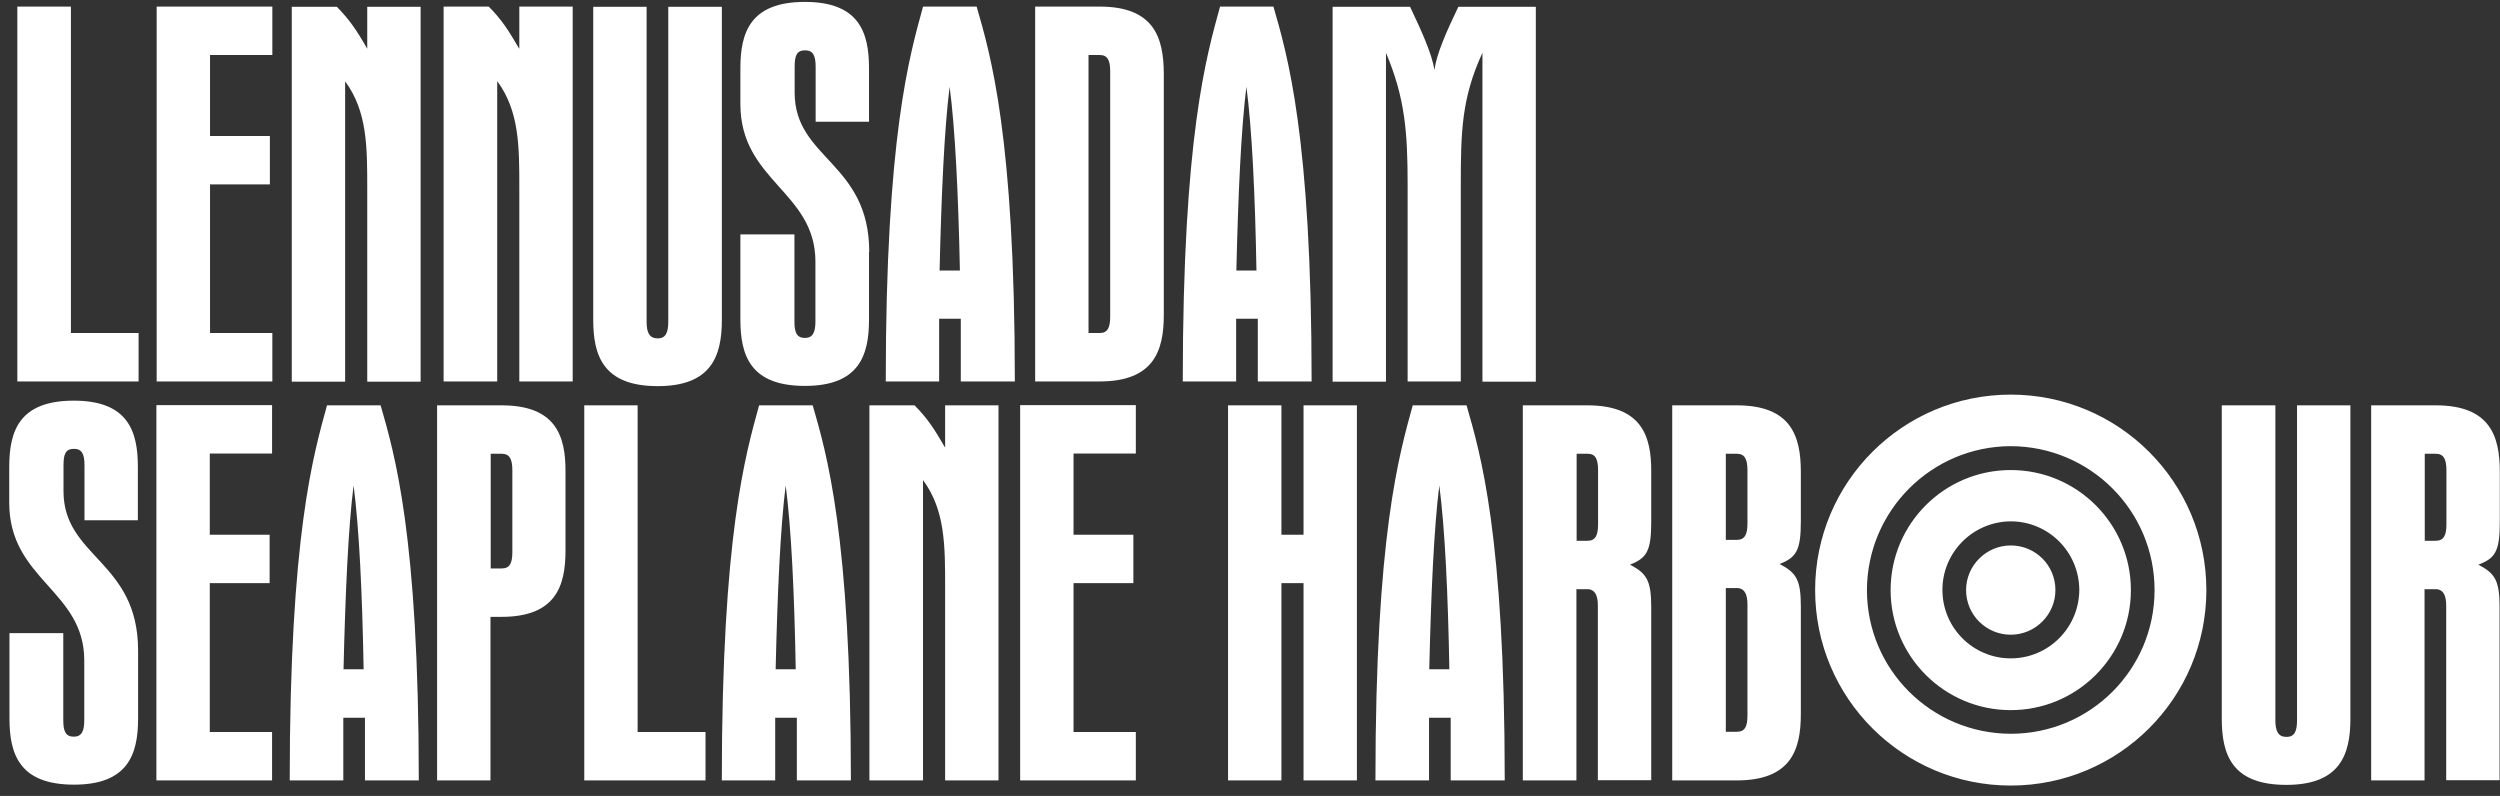
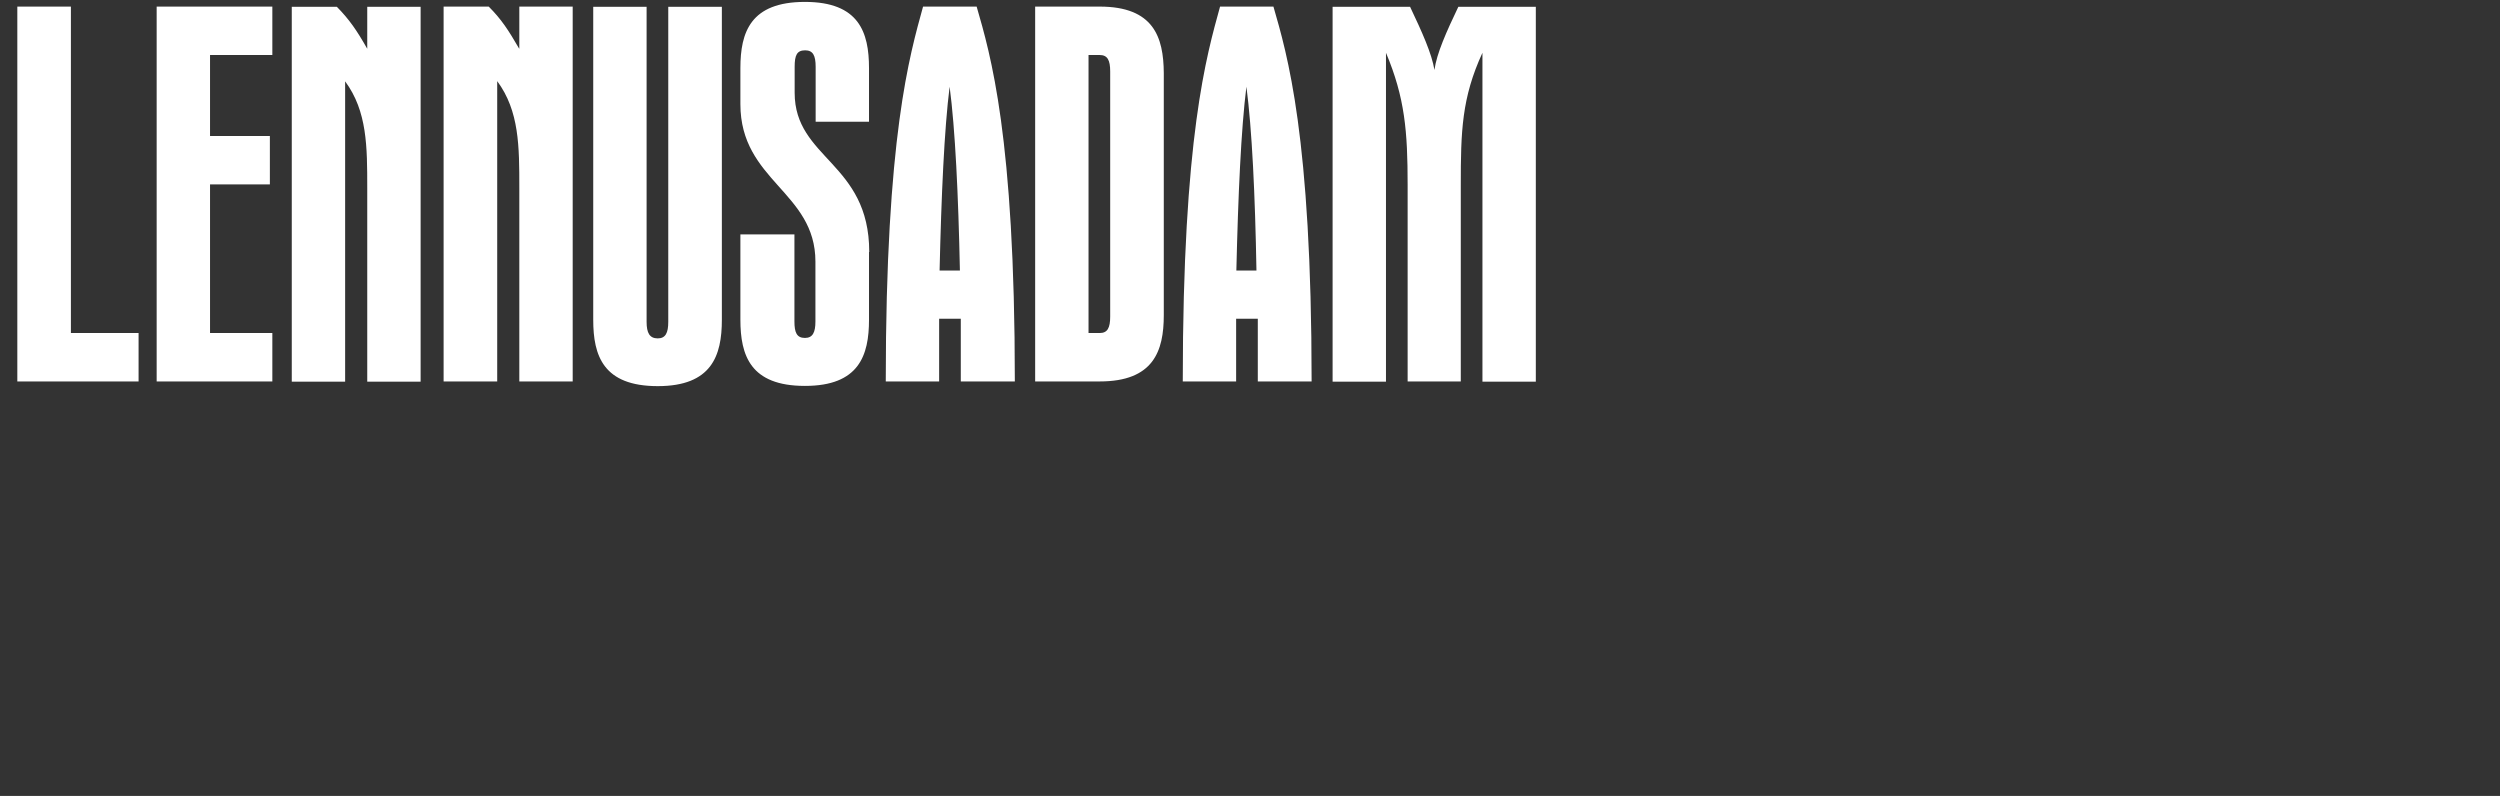
<svg xmlns="http://www.w3.org/2000/svg" width="223" height="71" viewBox="0 0 223 71" fill="none">
  <rect x="0" y="0" width="223" height="71" fill="#333333" stroke="none" />
  <path d="M46.303 4.33C45.347 2.678 44.71 1.702 43.594 0.588H39.57V34.025H44.351V7.236C46.323 9.903 46.323 13.067 46.323 16.769V34.025H51.084V0.588H46.323V4.33H46.303ZM83.811 24.133C83.97 17.406 84.229 11.515 84.707 7.733C85.205 11.515 85.484 17.386 85.624 24.133H83.811ZM82.337 0.588C81.142 4.947 79.01 12.132 79.01 34.025H83.771V28.432H85.703V34.025H90.523C90.523 12.132 88.352 4.867 87.117 0.588H82.337ZM125.561 34.025H130.302V16.491C130.302 11.734 130.382 8.728 132.234 4.708V34.045H136.995V0.608H130.083C129.027 2.817 128.151 4.768 127.952 6.24C127.713 4.768 126.836 2.837 125.78 0.608H118.868V34.045H123.629V4.708C125.322 8.728 125.561 11.734 125.561 16.491V34.025ZM110.283 24.133C110.443 17.406 110.702 11.515 111.18 7.733C111.678 11.515 111.956 17.386 112.076 24.133H110.283ZM112.176 34.025H116.996C116.996 12.132 114.825 4.867 113.59 0.588H108.829C107.634 4.947 105.503 12.132 105.503 34.025H110.263V28.432H112.196V34.025H112.176ZM77.536 22.481C77.536 14.48 70.883 14.182 70.883 8.271V5.962C70.883 4.927 71.082 4.489 71.82 4.489C72.517 4.489 72.756 4.947 72.756 5.962V10.858H77.516V6.081C77.516 2.877 76.62 0.17 71.8 0.17C66.939 0.17 66.043 2.877 66.043 6.081V9.286C66.043 16.152 72.736 17.088 72.736 23.337V28.671C72.736 29.646 72.497 30.144 71.8 30.144C71.063 30.144 70.863 29.646 70.863 28.671V20.909H66.043V28.512C66.043 31.716 66.939 34.423 71.8 34.423C76.62 34.423 77.516 31.716 77.516 28.512V22.481H77.536ZM30.786 7.255C32.758 9.922 32.758 13.087 32.758 16.789V34.045H37.519V0.608H32.758V4.35C31.822 2.698 31.145 1.722 30.049 0.608H26.026V34.045H30.786V7.255ZM12.361 29.706H6.325V0.588H1.545V34.025H12.361V29.706ZM99.029 28.233C99.029 29.248 98.79 29.706 98.093 29.706H97.097V4.907H98.093C98.79 4.907 99.029 5.365 99.029 6.38V28.233ZM98.093 0.588H92.336V34.025H98.093C102.893 34.025 103.81 31.318 103.81 28.114V6.519C103.79 3.295 102.893 0.588 98.093 0.588ZM24.293 29.706H18.735V16.451H24.073V12.132H18.735V4.907H24.293V0.588H13.974V34.025H24.293V29.706ZM58.673 34.443C63.473 34.443 64.39 31.736 64.39 28.532V0.608H59.609V28.711C59.609 29.686 59.37 30.184 58.673 30.184C57.936 30.184 57.677 29.686 57.677 28.711V0.608H52.916V28.532C52.916 31.736 53.813 34.443 58.673 34.443Z" fill="white" />
-   <path d="M179.359 48.655C177.168 48.655 175.375 50.446 175.375 52.635C175.375 54.845 177.168 56.616 179.359 56.616C181.55 56.616 183.343 54.825 183.343 52.635C183.343 50.426 181.57 48.655 179.359 48.655ZM179.359 65.453C172.268 65.433 166.531 59.721 166.531 52.635C166.551 45.55 172.288 39.818 179.359 39.798C186.45 39.818 192.187 45.55 192.187 52.635C192.187 59.721 186.45 65.453 179.359 65.453ZM179.359 35.2C169.718 35.2 161.91 43.002 161.91 52.635C161.91 62.269 169.718 70.071 179.359 70.071C189 70.071 196.808 62.269 196.808 52.635C196.808 43.002 189 35.2 179.359 35.2ZM179.359 58.726C175.993 58.726 173.264 55.999 173.264 52.615C173.264 49.252 175.993 46.525 179.359 46.505C182.725 46.505 185.454 49.232 185.474 52.615C185.454 55.999 182.725 58.726 179.359 58.726ZM179.359 41.928C173.443 41.928 168.643 46.724 168.643 52.635C168.643 58.547 173.443 63.343 179.359 63.343C185.275 63.343 190.075 58.547 190.075 52.635C190.075 46.724 185.275 41.928 179.359 41.928ZM116.275 47.699H114.303V36.156H109.543V69.613H114.303V52.018H116.275V69.613H121.036V36.156H116.275V47.699ZM204.895 64.259C204.895 65.254 204.656 65.732 203.959 65.732C203.222 65.732 202.963 65.234 202.963 64.259V36.156H198.182V64.1C198.182 67.304 199.079 70.011 203.939 70.011C208.74 70.011 209.656 67.304 209.656 64.1V36.156H204.895V64.259ZM155.874 46.684C155.874 47.679 155.635 48.157 154.918 48.157H153.942V40.474H154.918C155.615 40.474 155.874 40.932 155.874 41.947V46.684ZM155.874 63.801C155.874 64.836 155.635 65.274 154.918 65.274H153.942V52.456H155.058C155.635 52.536 155.874 53.033 155.874 53.929V63.801ZM154.918 36.156H149.162V69.613H154.918C159.739 69.613 160.635 66.906 160.635 63.702V54.088C160.635 51.7 160.217 51.083 158.743 50.307C160.217 49.73 160.635 49.112 160.635 46.525V42.087C160.635 38.862 159.739 36.156 154.918 36.156ZM127.49 59.701C127.649 52.954 127.908 47.082 128.386 43.301C128.884 47.082 129.163 52.954 129.282 59.701H127.49ZM126.016 36.156C124.821 40.514 122.689 47.699 122.689 69.613H127.47V64.02H129.402V69.613H134.222C134.222 47.719 132.051 40.435 130.816 36.156H126.016ZM218.221 46.764C218.221 47.759 217.982 48.237 217.265 48.237H216.289V40.474H217.265C217.962 40.474 218.221 40.932 218.221 41.947V46.764ZM222.982 46.585V42.067C222.982 38.862 222.085 36.156 217.265 36.156H211.508V69.613H216.269V52.556H217.385C217.962 52.635 218.201 53.133 218.201 54.029V69.593H222.962V54.148C222.962 51.76 222.544 51.143 221.07 50.366C222.564 49.809 222.982 49.192 222.982 46.585ZM142.548 46.764C142.548 47.759 142.31 48.237 141.612 48.237H140.636V40.474H141.612C142.31 40.474 142.548 40.932 142.548 41.947V46.764ZM141.592 36.156H135.836V69.613H140.616V52.556H141.712C142.29 52.635 142.529 53.133 142.529 54.029V69.593H147.289V54.148C147.289 51.76 146.871 51.143 145.397 50.366C146.871 49.789 147.289 49.172 147.289 46.585V42.067C147.309 38.862 146.413 36.156 141.592 36.156ZM69.187 59.701C69.346 52.954 69.605 47.082 70.083 43.301C70.581 47.082 70.86 52.954 70.979 59.701H69.187ZM67.712 36.156C66.517 40.514 64.386 47.699 64.386 69.613H69.147V64.02H71.079V69.613H75.899C75.899 47.719 73.728 40.435 72.493 36.156H67.712ZM13.951 69.613H24.269V65.294H18.712V52.018H24.05V47.699H18.712V40.455H24.269V36.136H13.951V69.613ZM56.876 36.156H52.116V69.613H62.932V65.294H56.876V36.156ZM30.643 59.701C30.802 52.954 31.061 47.082 31.539 43.301C32.037 47.082 32.316 52.954 32.436 59.701H30.643ZM29.169 36.156C27.974 40.514 25.843 47.699 25.843 69.613H30.623V64.02H32.555V69.613H37.356C37.356 47.719 35.185 40.435 33.95 36.156H29.169ZM84.285 39.897C83.349 38.265 82.692 37.27 81.576 36.156H77.552V69.613H82.333V42.823C84.305 45.49 84.305 48.655 84.305 52.357V69.613H89.066V36.156H84.305V39.897H84.285ZM90.998 69.613H101.316V65.294H95.759V52.018H101.097V47.699H95.759V40.455H101.316V36.136H90.998V69.613ZM45.702 49.232C45.702 50.267 45.463 50.705 44.746 50.705H43.77V40.474H44.746C45.443 40.474 45.702 40.932 45.702 41.947V49.232ZM44.746 36.156H38.989V69.613H43.75V55.024H44.726C49.546 55.024 50.443 52.317 50.443 49.112V42.087C50.462 38.862 49.566 36.156 44.746 36.156ZM6.581 35.738C1.72 35.738 0.824 38.444 0.824 41.649V44.853C0.824 51.72 7.517 52.655 7.517 58.905V64.239C7.517 65.234 7.278 65.712 6.581 65.712C5.844 65.712 5.645 65.214 5.645 64.239V56.477H0.844V64.08C0.844 67.284 1.74 69.991 6.601 69.991C11.421 69.991 12.318 67.284 12.318 64.08V58.029C12.318 50.028 5.665 49.73 5.665 43.818V41.51C5.665 40.474 5.864 40.037 6.601 40.037C7.298 40.037 7.537 40.494 7.537 41.51V46.406H12.297V41.629C12.297 38.444 11.401 35.738 6.581 35.738Z" fill="white" />
</svg>